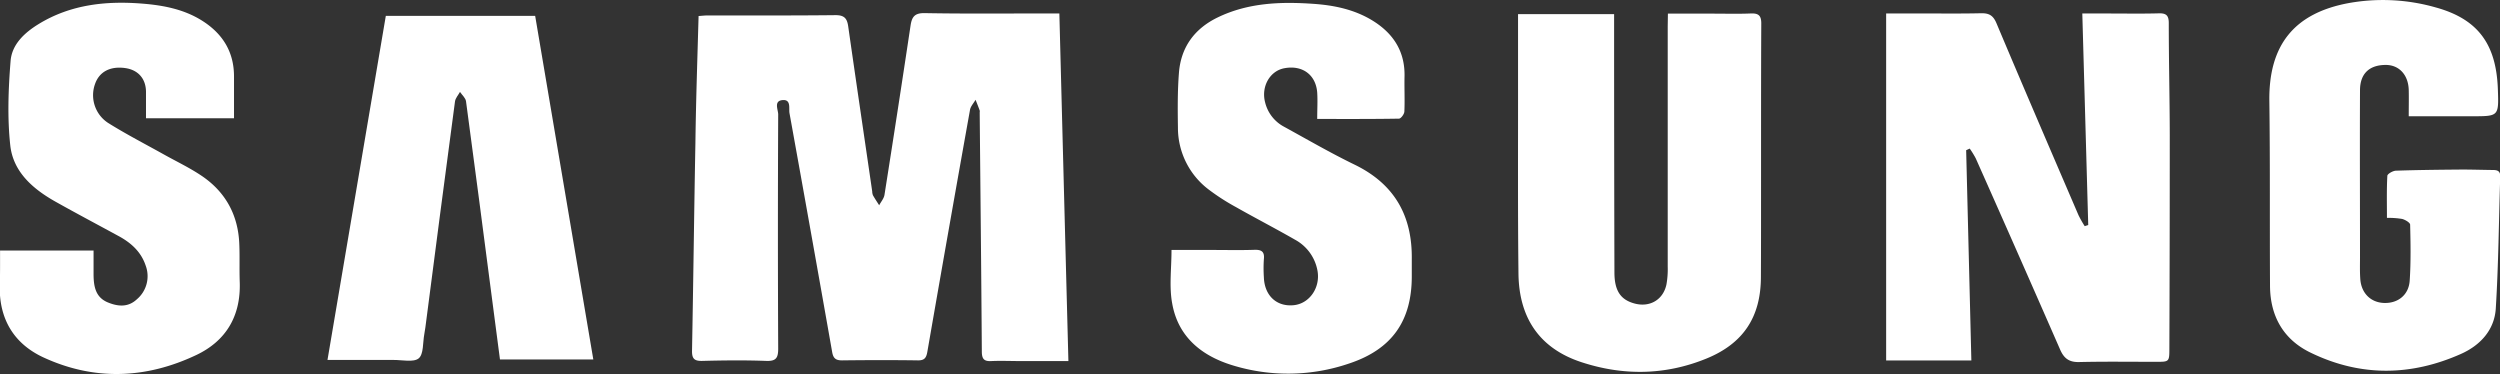
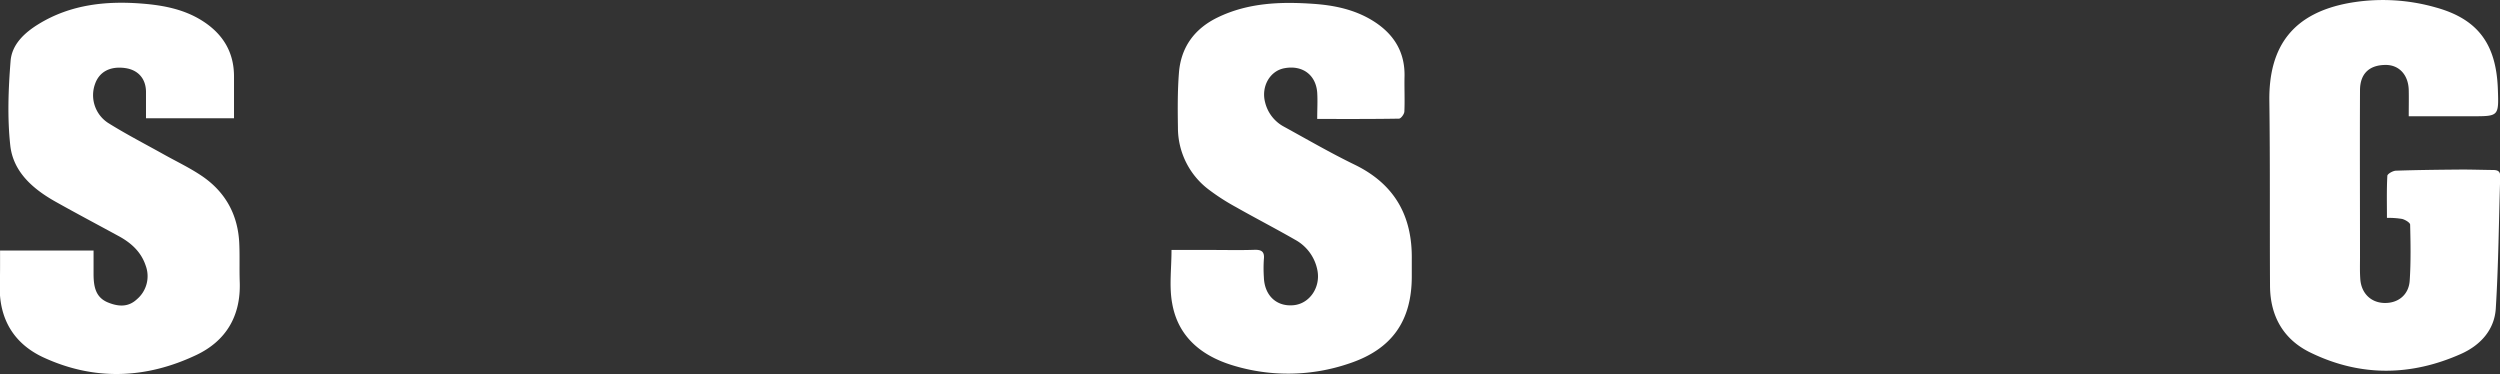
<svg xmlns="http://www.w3.org/2000/svg" id="Layer_1" data-name="Layer 1" viewBox="0 0 937.36 140.27">
  <rect x="0" y="0" width="937.36" height="140.27" fill="#333333" stroke="none" />
  <defs>
    <style>.cls-1{fill:#fff;}</style>
  </defs>
-   <path class="cls-1" d="M98.73,331.6c1.43-.1,2.4-.22,3.38-.22,16,0,32,.07,48-.11,3.29,0,4.3,1.26,4.72,4.21,2.94,20.64,6,41.26,9,61.89a4.08,4.08,0,0,0,.29,1.46c.72,1.27,1.54,2.49,2.32,3.72.69-1.31,1.8-2.56,2-3.95q5-31.64,9.75-63.31c.49-3.29,1.44-4.86,5.35-4.78,15.37.28,30.74.12,46.11.12H234c1.13,43.56,2.25,86.7,3.39,130.34h-18c-3.62,0-7.25-.16-10.86,0-2.84.17-3.59-.86-3.6-3.63-.2-29.86-.52-59.73-.8-89.59a2,2,0,0,0,0-.74c-.49-1.33-1-2.65-1.55-4-.71,1.25-1.84,2.43-2.08,3.76q-8.12,45.34-16,90.73c-.38,2.15-1,3.25-3.52,3.21-9.49-.14-19-.11-28.49,0-2.34,0-3.26-.79-3.67-3.09q-7.9-44.81-16-89.57c-.32-1.74.67-5.12-2.45-4.94-3.61.21-1.79,3.59-1.79,5.4q-.21,43.86,0,87.72c0,3.48-.71,4.83-4.49,4.68-8-.3-16-.21-24,0-2.94.07-3.87-.82-3.82-3.8.49-26,.78-52,1.27-78C97.74,363.46,98.28,347.73,98.73,331.6Z" transform="translate(163.2 -325.59)" />
-   <path class="cls-1" d="M574,381.91c.65,26.18,1.3,52.36,1.95,78.84H544V330.63h11.85c7.87,0,15.74.11,23.61-.07,3-.07,4.61.69,5.88,3.69,10.12,24.05,20.46,48,30.77,72a42.23,42.23,0,0,0,2.34,4.14l1.32-.43c-.73-26.25-1.47-52.49-2.22-79.31h9.6c6.37,0,12.74.12,19.11-.06,2.79-.08,3.7.85,3.71,3.61,0,14.12.35,28.24.37,42.35q0,39.93-.15,79.85c0,4.86-.12,4.86-5,4.85-9.62,0-19.25-.14-28.86.09-3.74.09-5.66-1.38-7.1-4.68Q593.54,420.79,577.61,385a33.67,33.67,0,0,0-2.27-3.7Z" transform="translate(163.2 -325.59)" />
-   <path class="cls-1" d="M462.17,330.7H479c4.75,0,9.5.14,14.24-.06,2.88-.12,3.95.76,3.94,3.75-.11,21.87-.07,43.73-.09,65.59,0,9.87,0,19.74-.05,29.61-.06,14.88-6.61,24.82-20.47,30.46-15.43,6.28-31.2,6.48-46.9,1.31-15.35-5.06-23.33-16.28-23.53-33.16-.28-24.24-.13-48.48-.16-72.71,0-8.11,0-16.22,0-24.6H442v5.75q0,45.53.12,91.07c0,6.87,2.29,10.3,7.63,11.7,5.68,1.49,10.68-1.45,11.88-7.2a32.61,32.61,0,0,0,.47-6.7q0-45,0-89.95Z" transform="translate(163.2 -325.59)" />
  <path class="cls-1" d="M276.05,419.31h15.22c5.24,0,10.5.13,15.74-.05,2.69-.1,4,.59,3.67,3.52a50.52,50.52,0,0,0,0,6.74c.22,6.93,4.82,11.18,11.28,10.49,5.9-.64,10-6.67,8.81-13a16.54,16.54,0,0,0-8.31-11.49c-7.36-4.23-14.91-8.12-22.3-12.31a81.6,81.6,0,0,1-10.06-6.47,29,29,0,0,1-11.64-23.31c-.11-6.86-.16-13.75.38-20.58.76-9.61,5.86-16.54,14.55-20.74,11.42-5.52,23.59-5.93,35.9-5.08,7.8.54,15.37,2.12,22.13,6.27,7.79,4.79,12.22,11.58,12,21-.1,4.37.14,8.75-.06,13.11-.05,1-1.3,2.65-2,2.66-10,.18-19.94.12-30.68.12,0-3.54.2-6.74,0-9.92-.51-6.68-5.61-10.36-12.3-9.1-5.47,1-8.77,6.89-7.24,12.77a14.12,14.12,0,0,0,7.15,9.19c8.75,4.8,17.4,9.82,26.38,14.18,15,7.27,21.7,19.21,21.47,35.52,0,2.12,0,4.25,0,6.37,0,16.72-7.44,27.32-23.37,32.64a70.78,70.78,0,0,1-43.86.71c-11.58-3.54-20.38-10.66-22.59-23.12C275.12,433.09,276.05,426.36,276.05,419.31Z" transform="translate(163.2 -325.59)" />
  <path class="cls-1" d="M-163.18,419.53h35.06c0,3.11,0,6.17,0,9.23.07,4.29.76,8.33,5.36,10.22,3.8,1.56,7.58,1.9,10.86-1.16a11.34,11.34,0,0,0,3.33-12.62c-1.7-5.15-5.45-8.54-10.1-11.07-7.89-4.3-15.84-8.5-23.68-12.9-8.48-4.76-15.9-11.15-17-21.13-1.13-10.44-.72-21.16.12-31.66.49-6.22,5.25-10.62,10.56-13.86,12.05-7.36,25.35-8.73,39-7.62,7.87.64,15.63,2.14,22.45,6.51,7.58,4.85,11.79,11.67,11.76,20.86,0,5.1,0,10.2,0,15.61h-33c0-3.38,0-6.6,0-9.82,0-5-2.91-8.29-7.73-9-5.73-.81-9.85,1.39-11.43,6.11a12.4,12.4,0,0,0,5,14.48c6.76,4.23,13.88,7.89,20.84,11.78,4.69,2.62,9.57,4.94,14,7.9,9,6,13.8,14.59,14.29,25.43.22,4.87,0,9.75.18,14.62.41,12.58-5.09,21.94-16.25,27.24-18.77,8.91-38.11,9.75-57.18,1-11.06-5.06-16.72-14.22-16.56-26.65C-163.14,428.73-163.18,424.37-163.18,419.53Z" transform="translate(163.2 -325.59)" />
  <path class="cls-1" d="M739.94,369.18c0-3.69.07-6.79,0-9.89-.16-5.64-3.64-9.36-8.61-9.35-6.15,0-9.63,3.24-9.66,9.47-.09,20.87,0,41.75,0,62.62,0,2.75-.09,5.51.11,8.25.39,5.24,3.92,8.71,8.85,8.9,5.19.21,9.3-2.94,9.67-8.34.47-7,.34-14,.17-21,0-.77-1.86-1.86-3-2.16a30.89,30.89,0,0,0-5.7-.39c0-5.36-.13-10.57.15-15.76,0-.73,2.06-1.9,3.19-1.94,8.25-.28,16.5-.36,24.74-.43,3.88,0,7.75.13,11.63.17,1.7,0,2.84.37,2.77,2.51-.54,16.48-.65,33-1.67,49.42-.5,8.08-5.84,13.83-13.09,17.05-18.7,8.31-37.59,8.57-56.15-.4C693,453,688,444.18,687.93,432.82c-.14-23.13.06-46.25-.25-69.37-.27-20.94,9.3-33,30-36.75A72.2,72.2,0,0,1,750,328.36c15.81,4.33,22.77,13.69,23.36,30.67.36,10.15.36,10.15-9.6,10.15Z" transform="translate(163.2 -325.59)" />
-   <path class="cls-1" d="M59.26,460.37h-35q-1.58-12-3.14-24c-3.17-24.27-6.31-48.54-9.59-72.8-.17-1.25-1.48-2.35-2.26-3.52-.64,1.18-1.7,2.32-1.87,3.57Q1.76,405.94-3.7,448.29c-.12.87-.24,1.74-.41,2.59-.6,3.15-.21,7.52-2.11,9.08s-6.19.57-9.43.59c-6.87,0-13.75,0-20.62,0h-4.14c7.34-43.34,14.6-86.12,21.87-129h56Z" transform="translate(163.2 -325.59)" />
</svg>